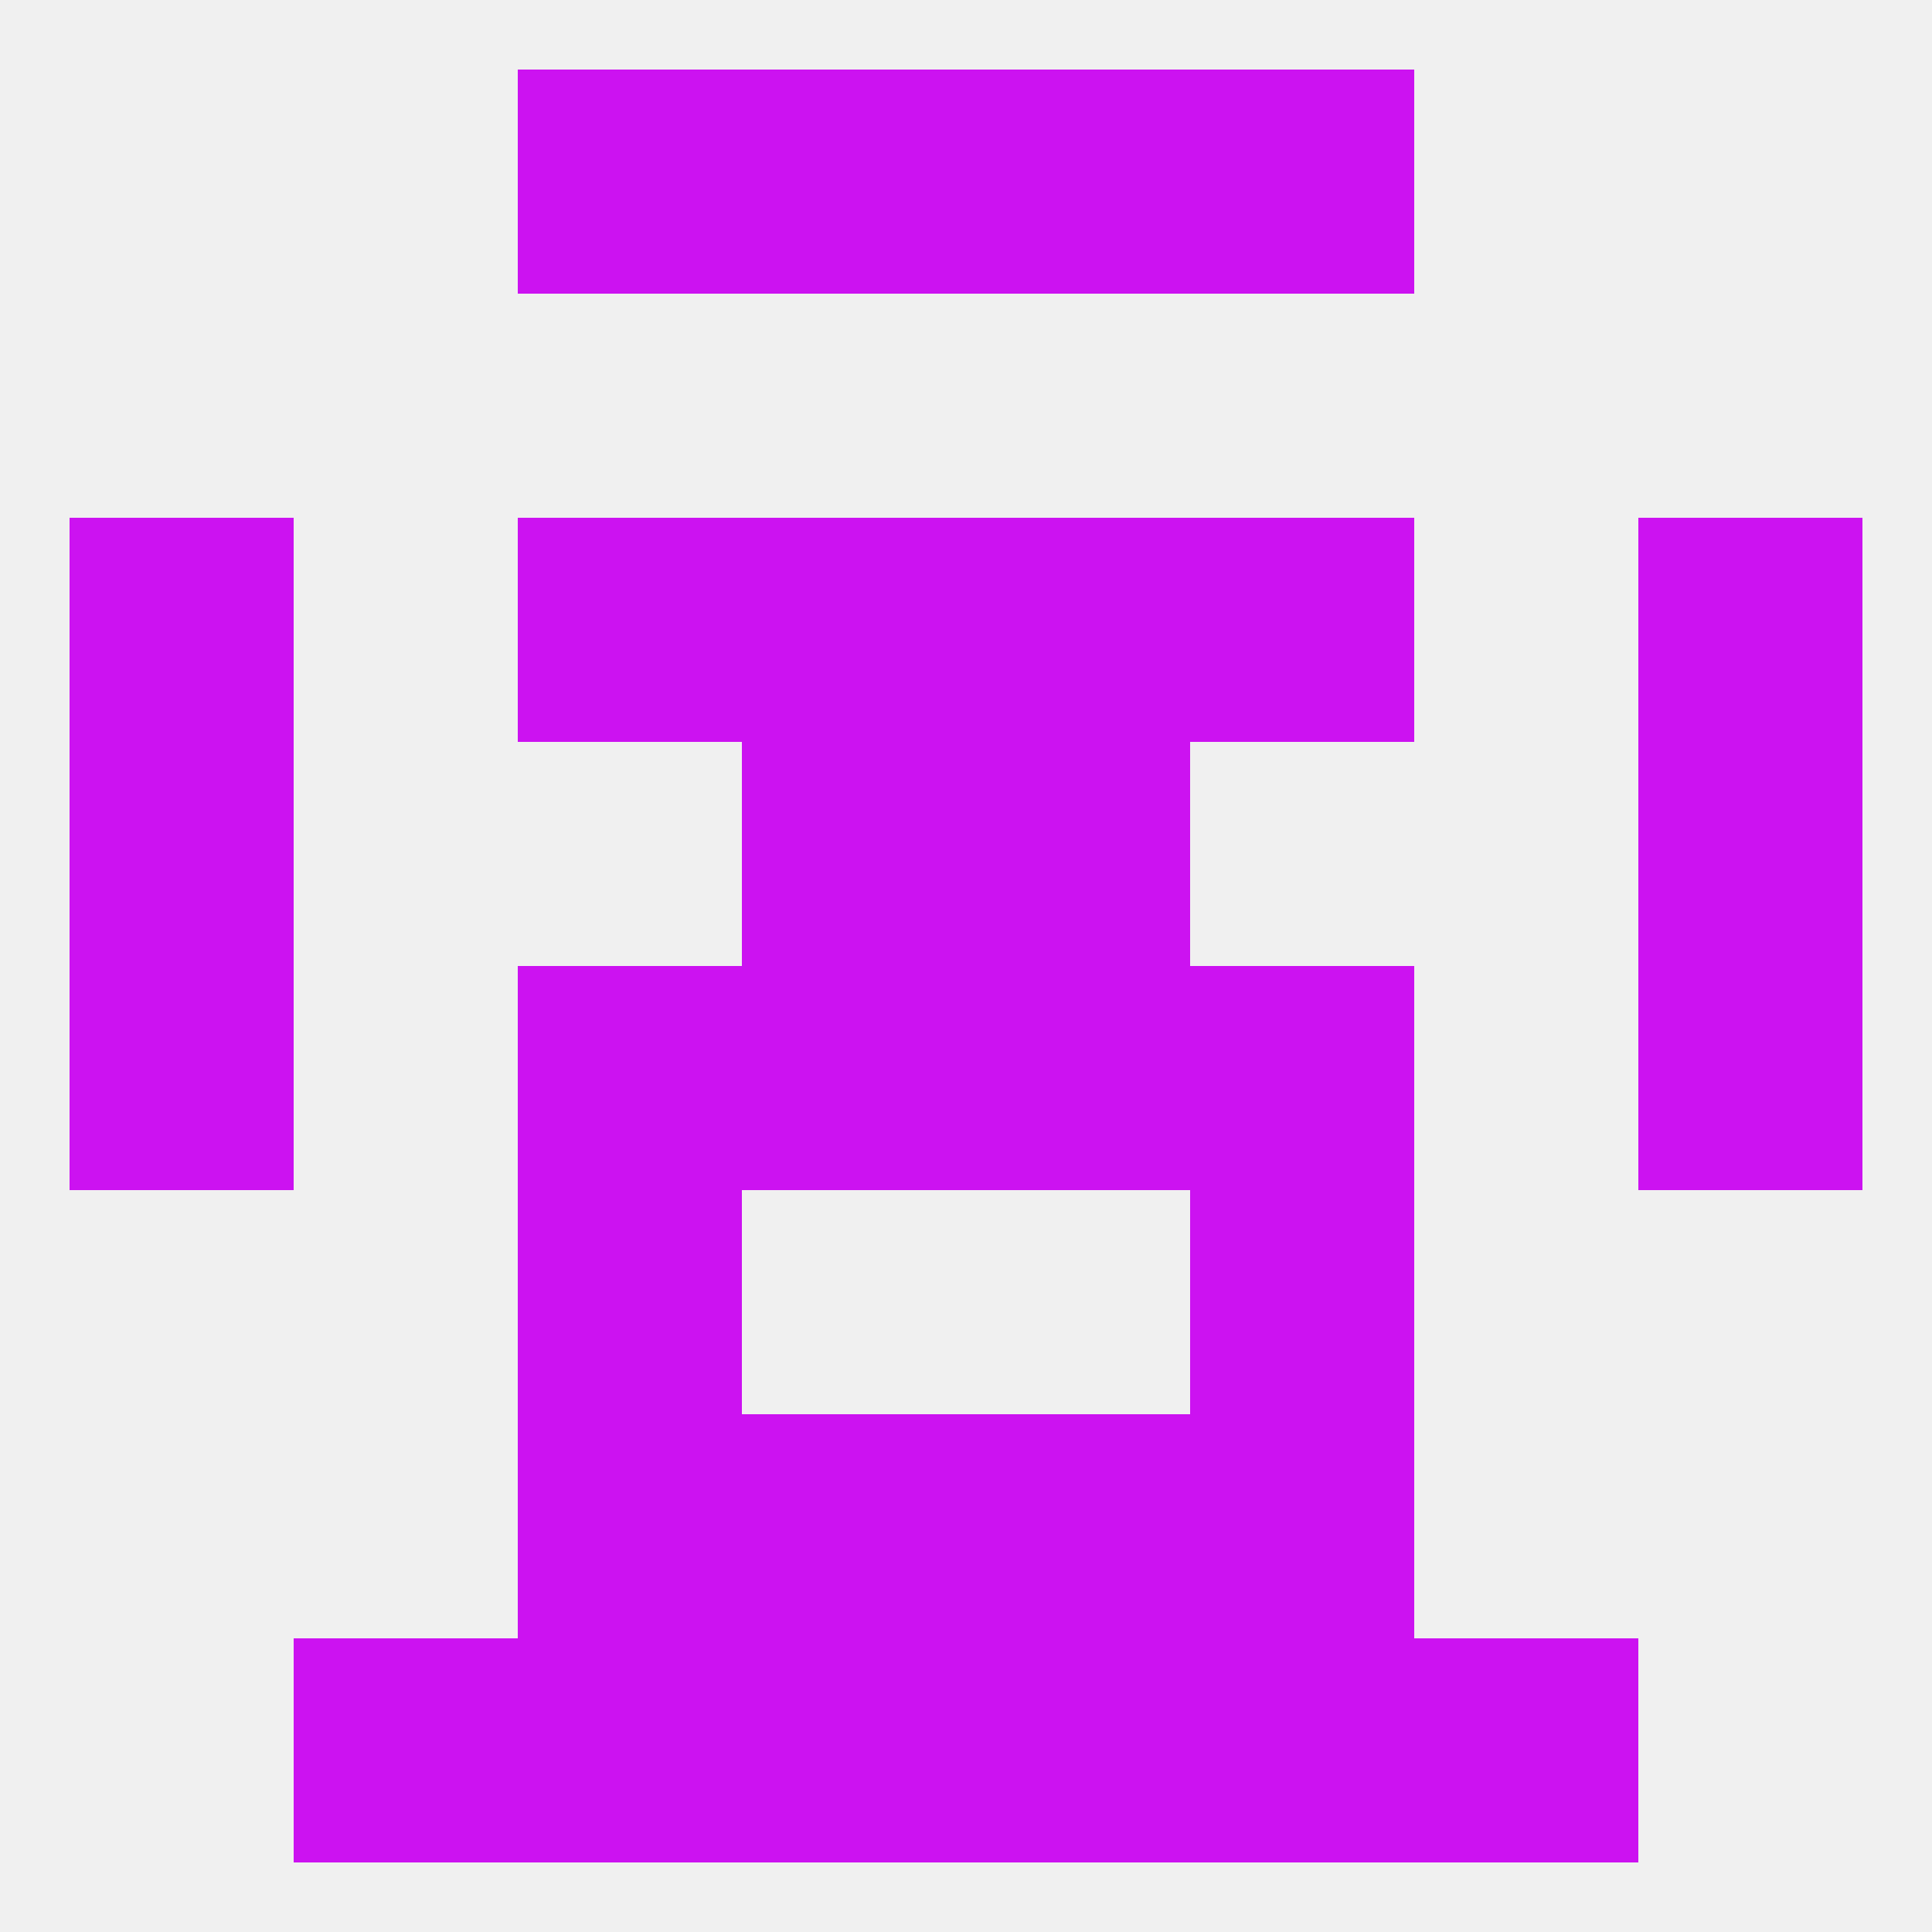
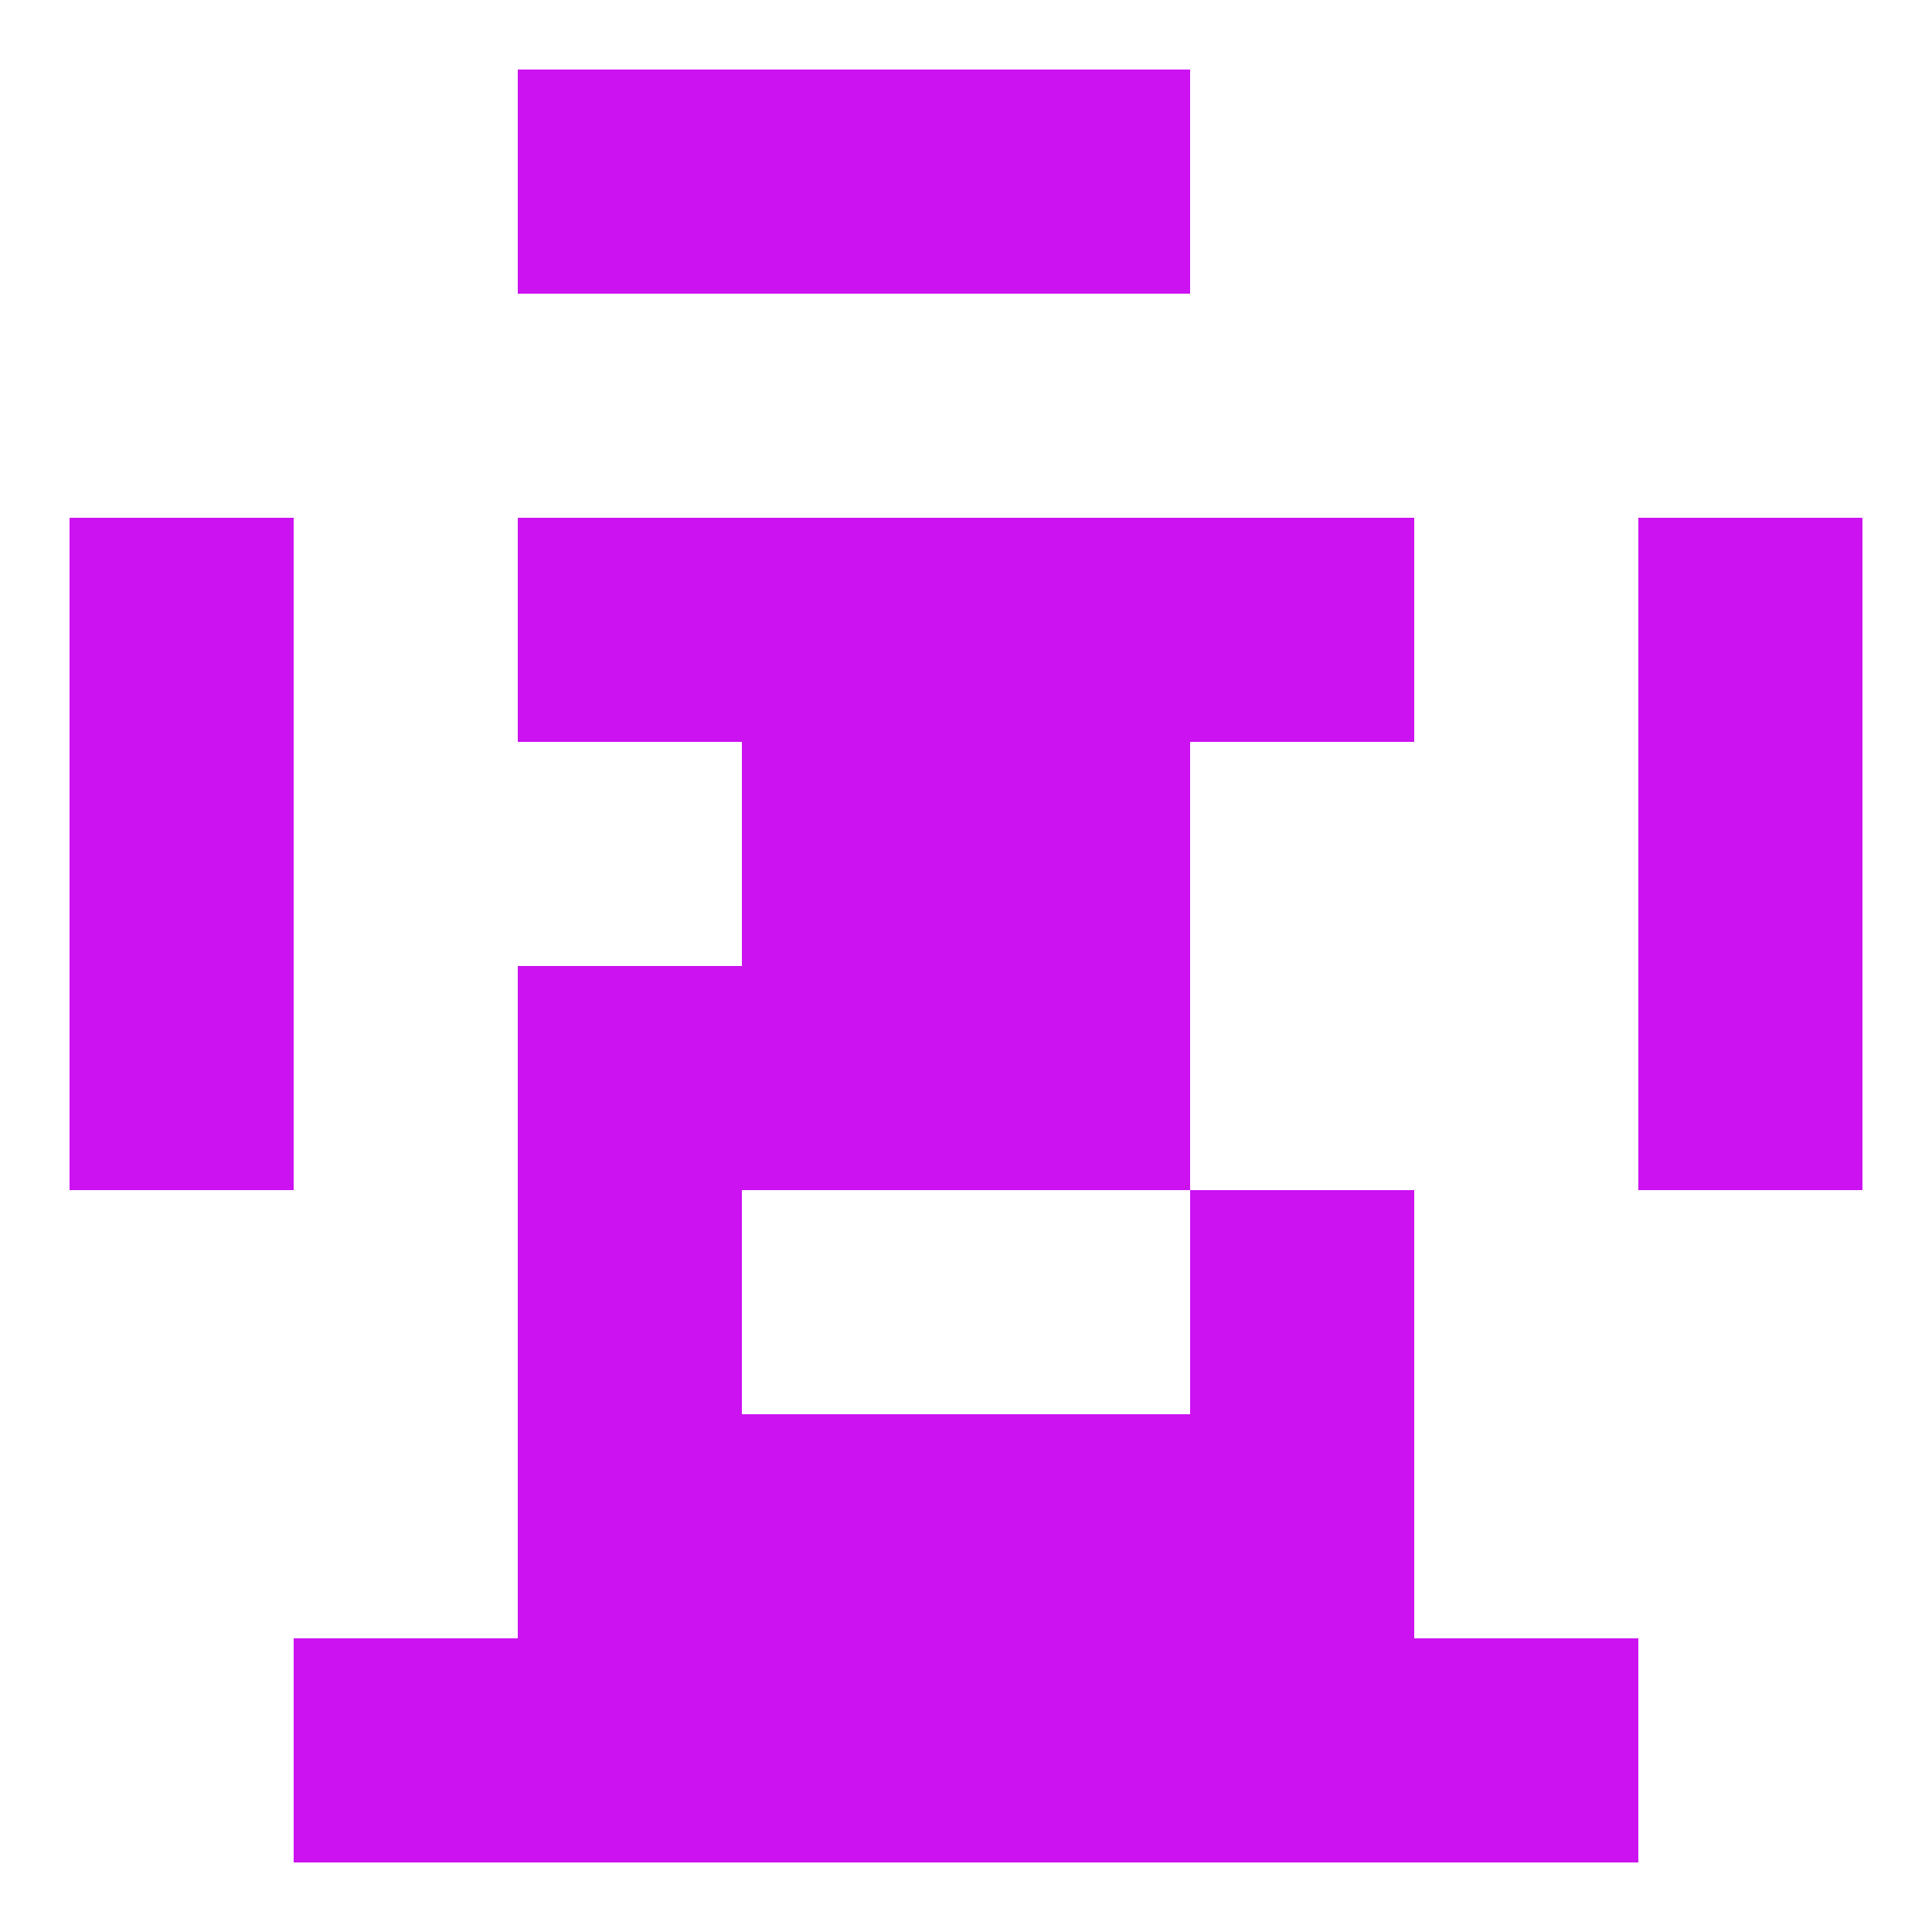
<svg xmlns="http://www.w3.org/2000/svg" version="1.1" baseprofile="full" width="250" height="250" viewBox="0 0 250 250">
-   <rect width="100%" height="100%" fill="rgba(240,240,240,255)" />
  <rect x="67" y="212" width="29" height="29" fill="rgba(204,18,241,255)" />
  <rect x="154" y="212" width="29" height="29" fill="rgba(204,18,241,255)" />
  <rect x="38" y="212" width="29" height="29" fill="rgba(204,18,241,255)" />
  <rect x="183" y="212" width="29" height="29" fill="rgba(204,18,241,255)" />
  <rect x="96" y="212" width="29" height="29" fill="rgba(204,18,241,255)" />
  <rect x="125" y="212" width="29" height="29" fill="rgba(204,18,241,255)" />
  <rect x="67" y="9" width="29" height="29" fill="rgba(204,18,241,255)" />
-   <rect x="154" y="9" width="29" height="29" fill="rgba(204,18,241,255)" />
  <rect x="96" y="9" width="29" height="29" fill="rgba(204,18,241,255)" />
  <rect x="125" y="9" width="29" height="29" fill="rgba(204,18,241,255)" />
  <rect x="9" y="125" width="29" height="29" fill="rgba(204,18,241,255)" />
  <rect x="212" y="125" width="29" height="29" fill="rgba(204,18,241,255)" />
  <rect x="96" y="125" width="29" height="29" fill="rgba(204,18,241,255)" />
  <rect x="125" y="125" width="29" height="29" fill="rgba(204,18,241,255)" />
  <rect x="67" y="125" width="29" height="29" fill="rgba(204,18,241,255)" />
-   <rect x="154" y="125" width="29" height="29" fill="rgba(204,18,241,255)" />
  <rect x="96" y="96" width="29" height="29" fill="rgba(204,18,241,255)" />
  <rect x="125" y="96" width="29" height="29" fill="rgba(204,18,241,255)" />
  <rect x="9" y="96" width="29" height="29" fill="rgba(204,18,241,255)" />
  <rect x="212" y="96" width="29" height="29" fill="rgba(204,18,241,255)" />
  <rect x="9" y="67" width="29" height="29" fill="rgba(204,18,241,255)" />
  <rect x="212" y="67" width="29" height="29" fill="rgba(204,18,241,255)" />
  <rect x="96" y="67" width="29" height="29" fill="rgba(204,18,241,255)" />
  <rect x="125" y="67" width="29" height="29" fill="rgba(204,18,241,255)" />
  <rect x="67" y="67" width="29" height="29" fill="rgba(204,18,241,255)" />
  <rect x="154" y="67" width="29" height="29" fill="rgba(204,18,241,255)" />
  <rect x="67" y="154" width="29" height="29" fill="rgba(204,18,241,255)" />
  <rect x="154" y="154" width="29" height="29" fill="rgba(204,18,241,255)" />
  <rect x="125" y="183" width="29" height="29" fill="rgba(204,18,241,255)" />
  <rect x="67" y="183" width="29" height="29" fill="rgba(204,18,241,255)" />
  <rect x="154" y="183" width="29" height="29" fill="rgba(204,18,241,255)" />
  <rect x="96" y="183" width="29" height="29" fill="rgba(204,18,241,255)" />
</svg>